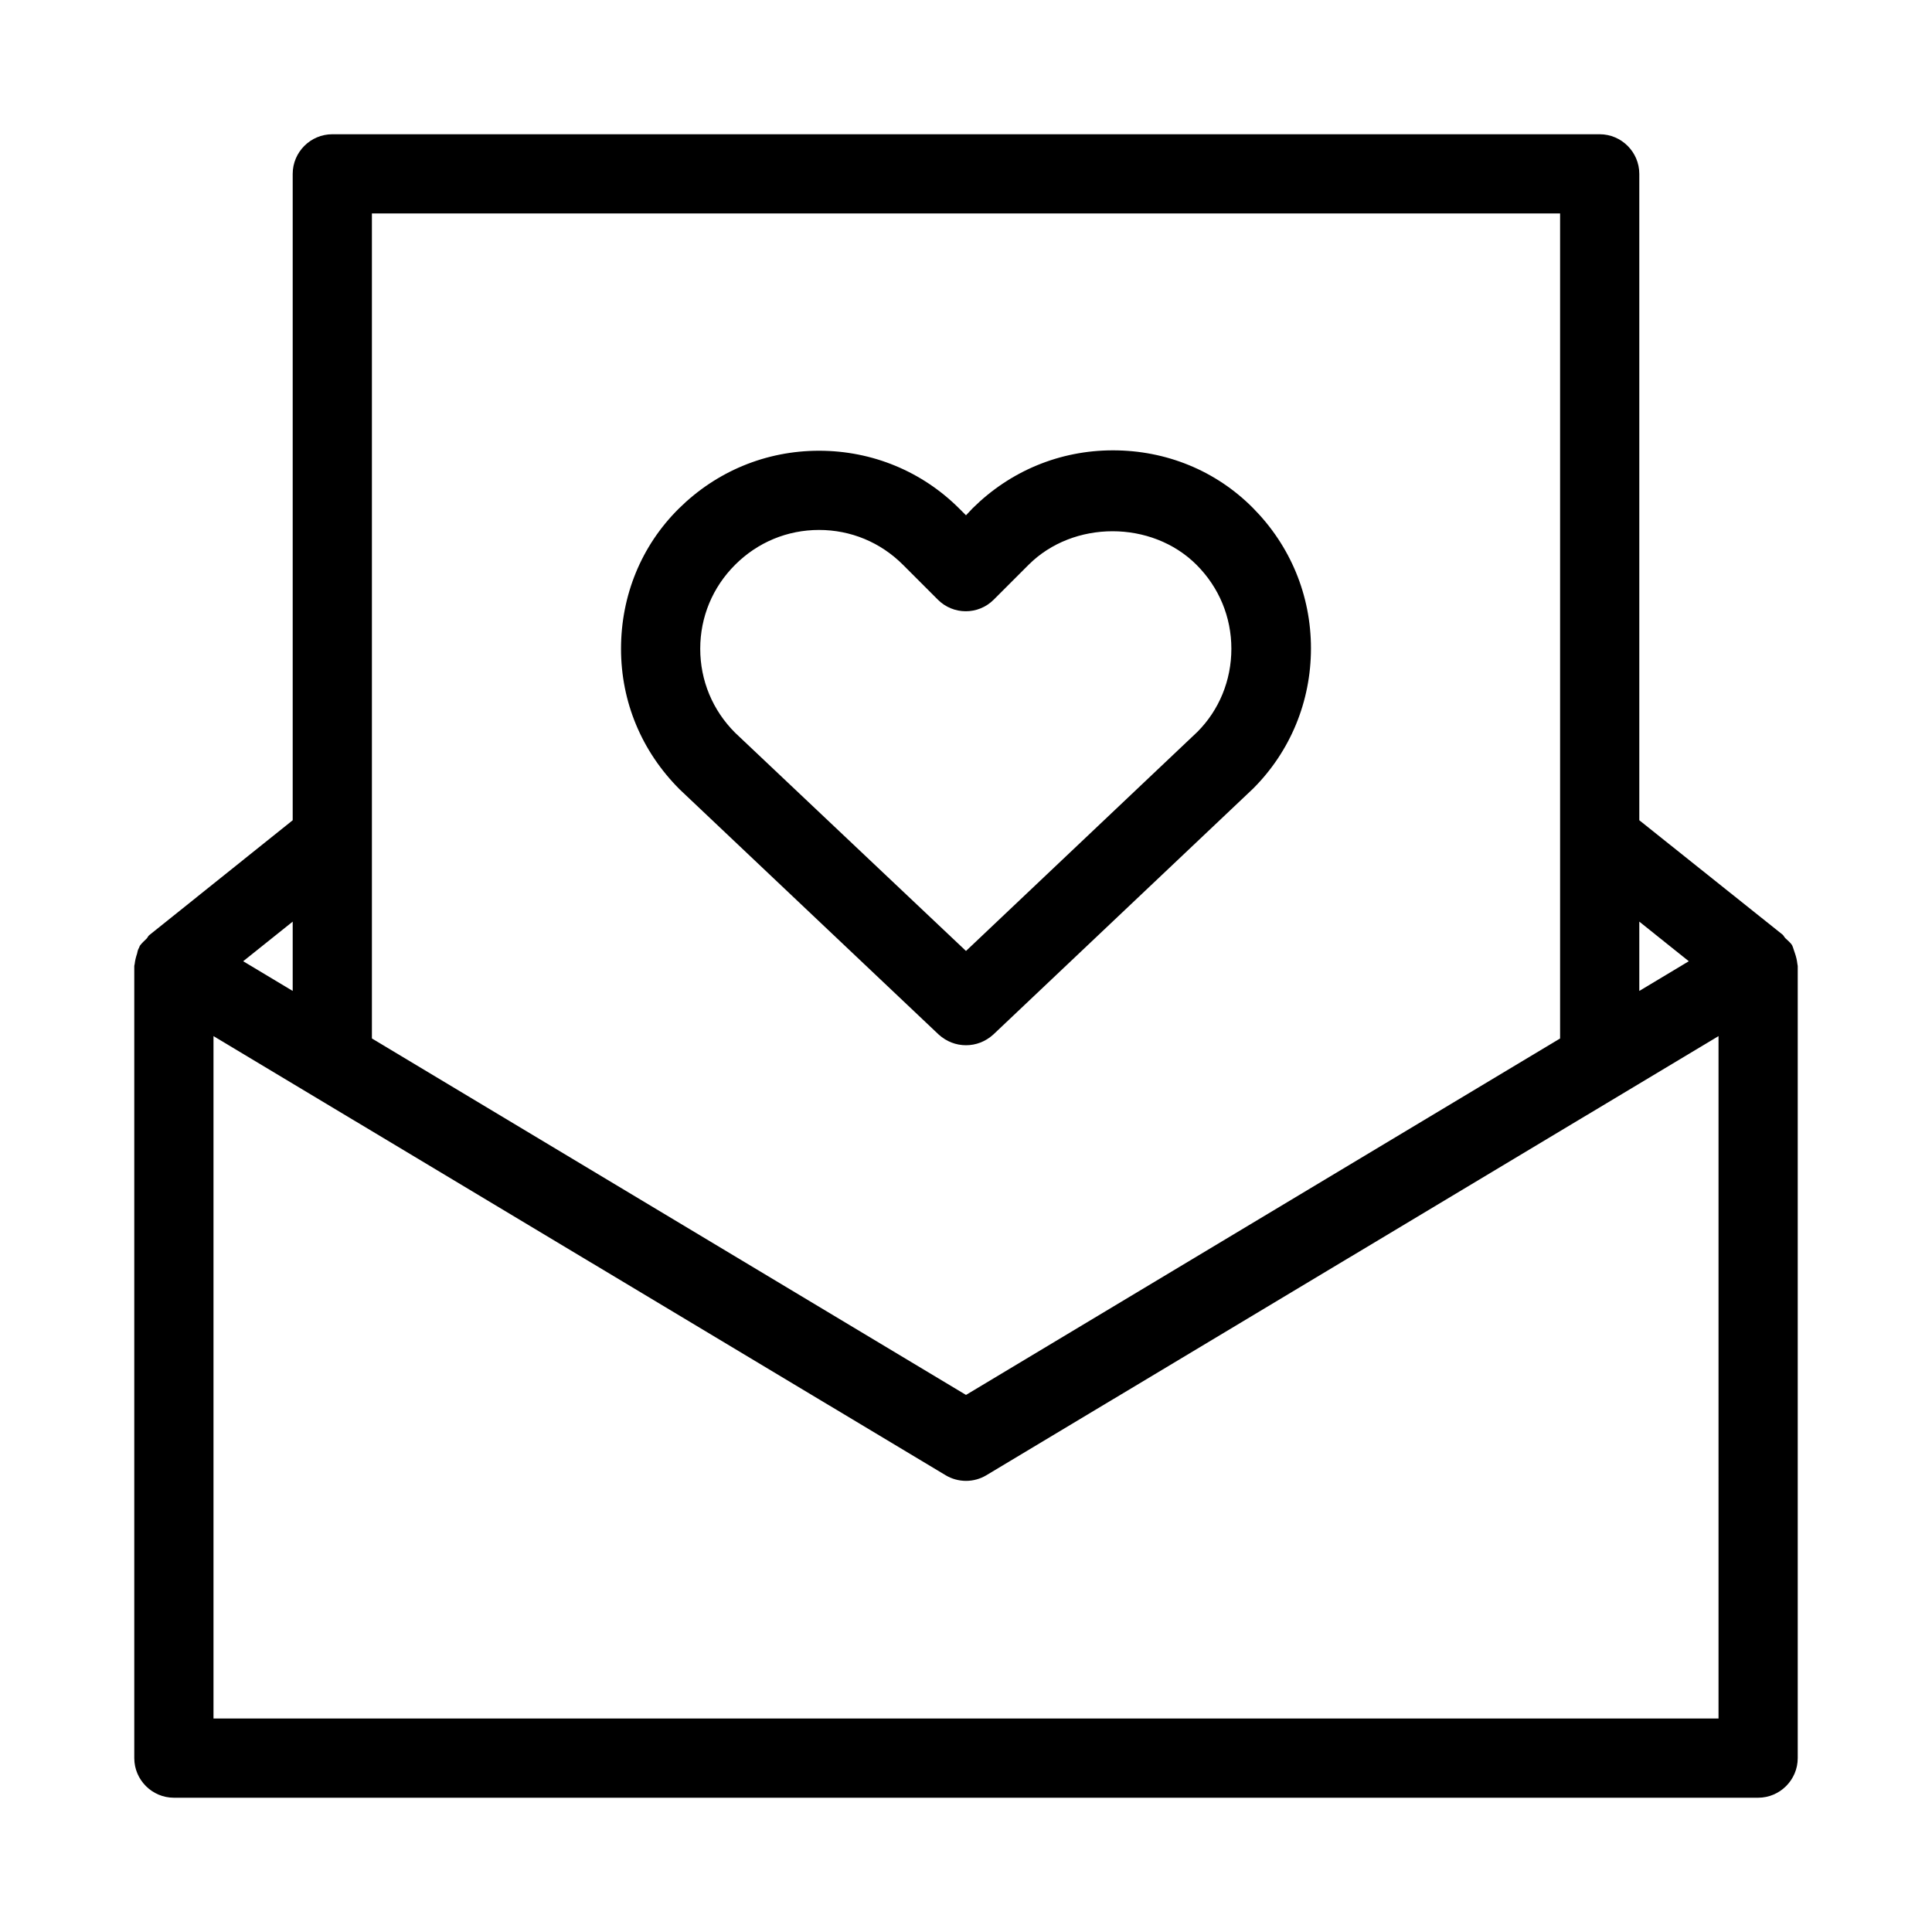
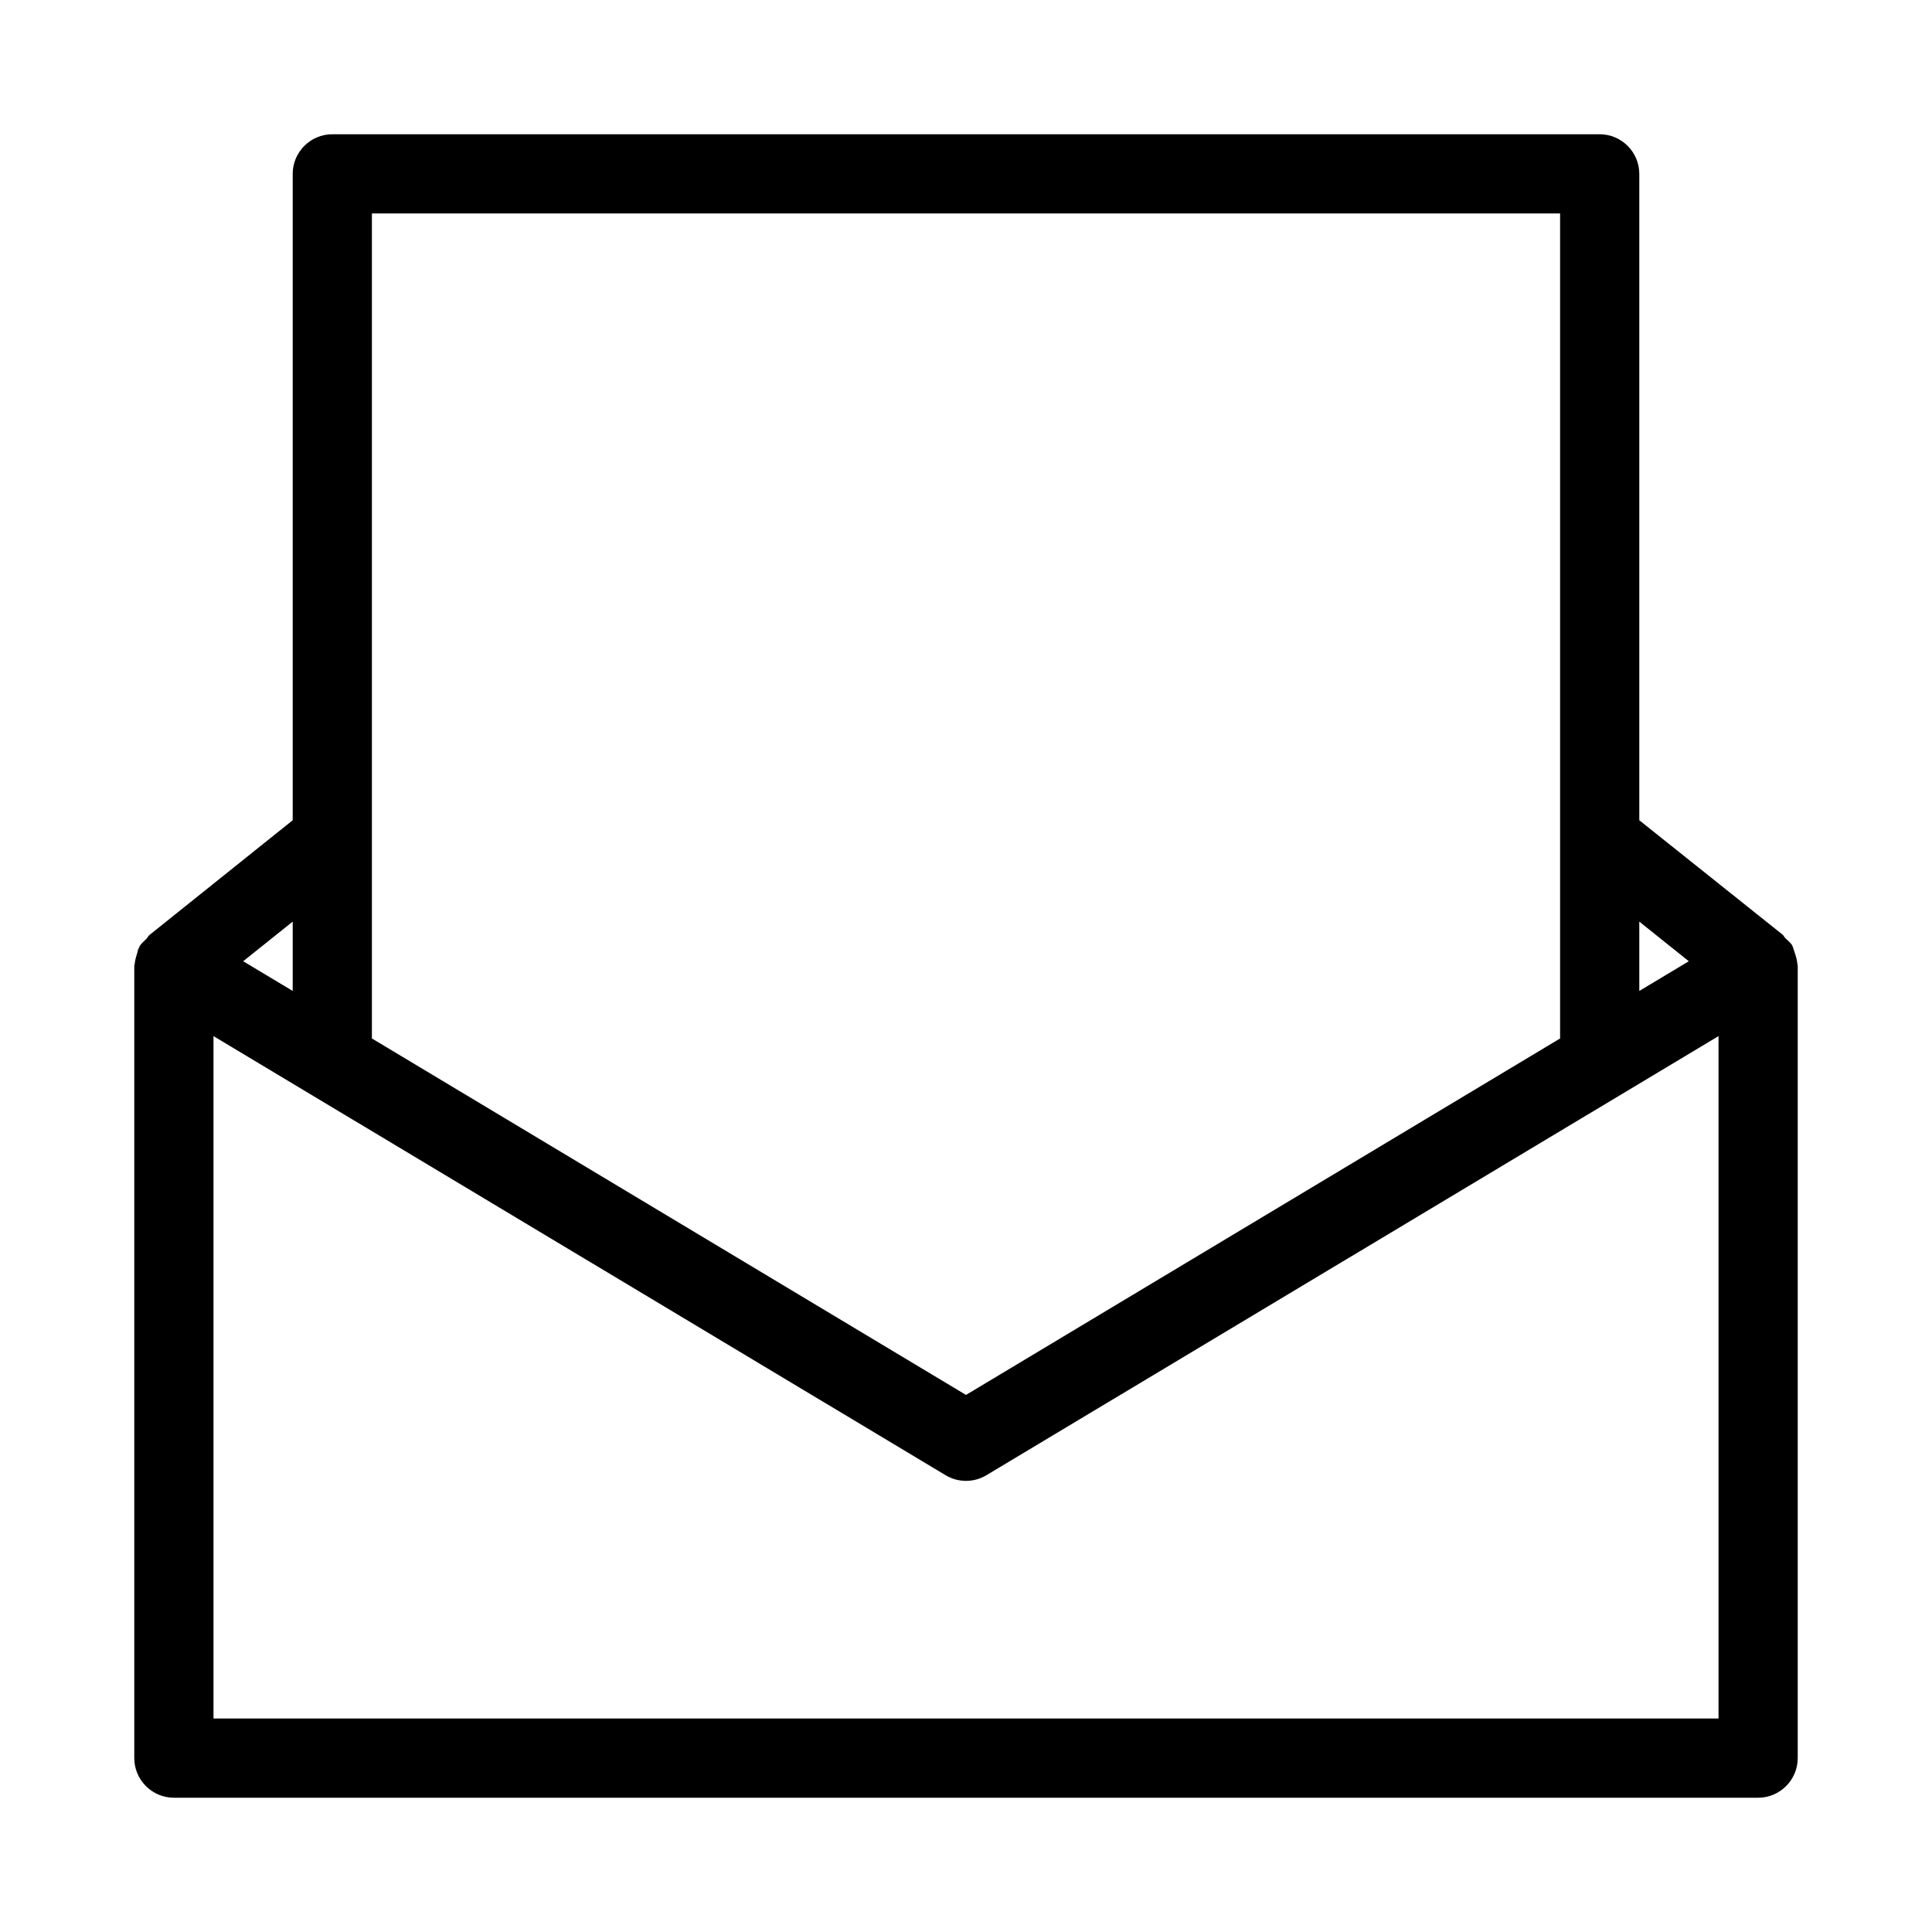
<svg xmlns="http://www.w3.org/2000/svg" fill="#000000" width="800px" height="800px" version="1.1" viewBox="144 144 512 512">
  <g>
-     <path d="m407.24 418.16 68.855-65.18c9.867-9.867 15.324-23.09 15.324-37.156 0-14.066-5.457-27.184-15.324-37.156-9.867-9.973-23.09-15.324-37.156-15.324s-27.184 5.457-37.156 15.324l-1.785 1.891-1.785-1.785c-9.867-9.867-23.09-15.324-37.156-15.324s-27.184 5.457-37.156 15.324c-9.973 9.867-15.324 23.09-15.324 37.156 0 14.066 5.457 27.184 15.535 37.262l68.645 64.969c2.098 1.891 4.617 2.836 7.242 2.836 2.621 0 5.141-0.945 7.242-2.836zm-68.434-79.98c-5.984-5.984-9.238-13.855-9.238-22.25 0-8.398 3.254-16.27 9.238-22.25 5.984-5.984 13.855-9.238 22.25-9.238 8.398 0 16.27 3.254 22.25 9.238l9.238 9.238c4.094 4.094 10.707 4.094 14.801 0l9.238-9.238c11.859-11.859 32.645-11.859 44.504 0 5.984 5.984 9.238 13.855 9.238 22.25 0 8.398-3.254 16.27-9.027 22.043l-61.301 58.043z" />
    <path d="m619.68 396.64c-0.211-0.523-0.316-1.051-0.523-1.574-0.105-0.211-0.105-0.316-0.211-0.523-0.418-0.734-1.156-1.258-1.785-1.891-0.316-0.316-0.418-0.629-0.734-0.945l-37.996-30.332v-171.3c0-5.773-4.723-10.496-10.496-10.496h-335.87c-5.773 0-10.496 4.723-10.496 10.496v171.3l-37.996 30.438c-0.316 0.211-0.418 0.629-0.734 0.945-0.629 0.629-1.258 1.156-1.785 1.891-0.105 0.211-0.105 0.316-0.211 0.523-0.316 0.523-0.418 1.051-0.523 1.574-0.316 0.945-0.523 1.785-0.629 2.731 0 0.102-0.105 0.312-0.105 0.523v209.92c0 5.773 4.723 10.496 10.496 10.496h419.84c5.773 0 10.496-4.723 10.496-10.496v-209.92c0-0.211-0.105-0.418-0.105-0.629-0.102-0.945-0.312-1.785-0.629-2.731zm-41.25-8.398 13.121 10.496-13.121 7.871zm-335.87-187.67h314.88v218.63l-157.44 94.465-157.44-94.465zm-20.992 187.67v18.367l-13.121-7.871zm377.86 211.18h-398.85v-180.84l194.07 116.4c1.574 0.941 3.465 1.465 5.356 1.465s3.777-0.523 5.352-1.469l194.07-116.4z" />
  </g>
</svg>